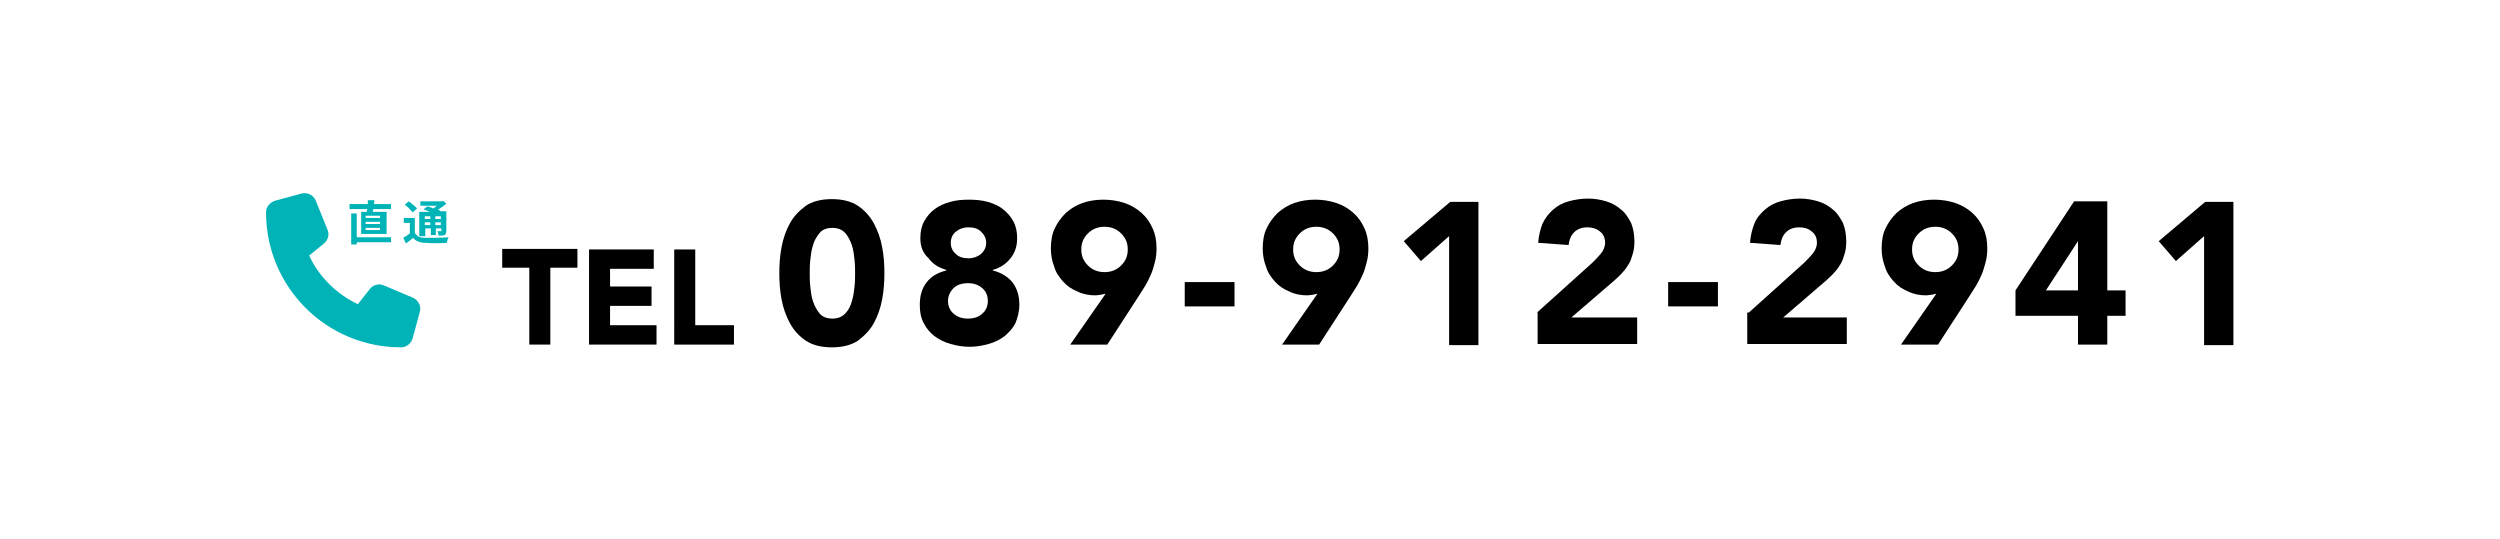
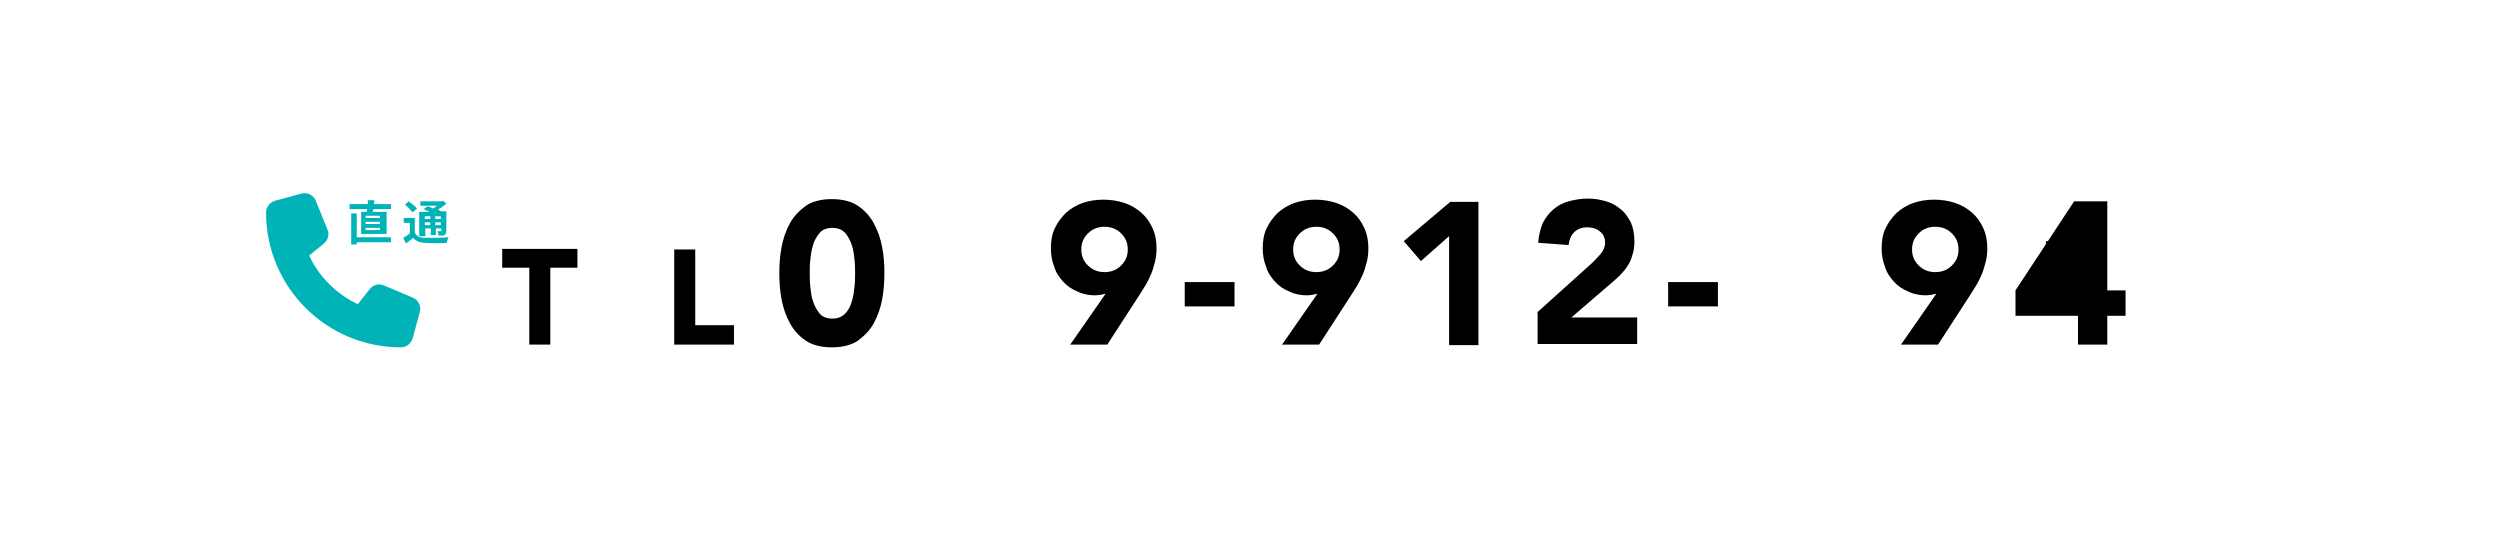
<svg xmlns="http://www.w3.org/2000/svg" version="1.1" id="レイヤー_1" x="0px" y="0px" width="452px" height="97.5px" viewBox="0 0 452 97.5" style="enable-background:new 0 0 452 97.5;" xml:space="preserve">
  <style type="text/css">
	.st0{fill:#00B3B7;}
</style>
  <g>
    <g>
      <g>
        <g>
          <path d="M95.7,48.4h-4.9v-3.4h13.6v3.4h-4.9v13.9h-3.8V48.4z" />
-           <path d="M106.5,45.1h11.7v3.5h-7.9v3.2h7.5v3.5h-7.5v3.5h8.4v3.5h-12.2V45.1z" />
          <path d="M121.9,45.1h3.8v13.7h7v3.5h-10.8V45.1z" />
        </g>
      </g>
    </g>
    <g>
      <g>
        <g>
          <path d="M140.9,49.4c0-1.5,0.1-3.1,0.4-4.7c0.3-1.6,0.8-3,1.5-4.3c0.7-1.3,1.7-2.3,2.9-3.2c1.2-0.8,2.8-1.2,4.7-1.2      c1.9,0,3.5,0.4,4.7,1.2c1.2,0.8,2.2,1.9,2.9,3.2c0.7,1.3,1.2,2.7,1.5,4.3c0.3,1.6,0.4,3.1,0.4,4.7c0,1.5-0.1,3.1-0.4,4.7      c-0.3,1.6-0.8,3-1.5,4.3c-0.7,1.3-1.7,2.3-2.9,3.2c-1.2,0.8-2.8,1.2-4.7,1.2c-1.9,0-3.5-0.4-4.7-1.2c-1.2-0.8-2.2-1.9-2.9-3.2      c-0.7-1.3-1.2-2.7-1.5-4.3C141,52.5,140.9,50.9,140.9,49.4z M146.4,49.4c0,0.7,0,1.5,0.1,2.4c0.1,0.9,0.2,1.9,0.5,2.7      c0.3,0.9,0.7,1.6,1.2,2.2c0.5,0.6,1.3,0.9,2.3,0.9c1,0,1.7-0.3,2.3-0.9c0.6-0.6,1-1.4,1.2-2.2c0.3-0.9,0.4-1.8,0.5-2.7      c0.1-0.9,0.1-1.8,0.1-2.4c0-0.7,0-1.5-0.1-2.4c-0.1-0.9-0.2-1.9-0.5-2.7c-0.3-0.9-0.7-1.6-1.2-2.2c-0.6-0.6-1.3-0.9-2.3-0.9      c-1,0-1.8,0.3-2.3,0.9c-0.5,0.6-1,1.4-1.2,2.2c-0.3,0.9-0.4,1.8-0.5,2.7C146.4,47.9,146.4,48.7,146.4,49.4z" />
-           <path d="M166.4,43.1c0-1.2,0.2-2.2,0.7-3.1c0.5-0.9,1.1-1.6,1.9-2.2c0.8-0.6,1.7-1,2.8-1.3c1-0.3,2.2-0.4,3.4-0.4      c1.2,0,2.3,0.1,3.4,0.4c1,0.3,2,0.7,2.7,1.3c0.8,0.6,1.4,1.3,1.9,2.2c0.5,0.9,0.7,1.9,0.7,3.1c0,1.4-0.4,2.6-1.2,3.6      c-0.8,1-1.8,1.7-3.2,2.1v0.1c1.6,0.4,2.8,1.2,3.6,2.2c0.8,1.1,1.2,2.4,1.2,4c0,1.2-0.3,2.3-0.7,3.3c-0.5,1-1.2,1.7-2,2.4      c-0.8,0.6-1.8,1.1-2.9,1.4c-1.1,0.3-2.2,0.5-3.4,0.5c-1.2,0-2.3-0.2-3.4-0.5c-1.1-0.3-2.1-0.8-2.9-1.4c-0.8-0.6-1.5-1.4-2-2.4      c-0.5-0.9-0.7-2-0.7-3.3c0-1.6,0.4-3,1.2-4c0.8-1.1,2-1.8,3.6-2.2v-0.1c-1.4-0.4-2.5-1.1-3.2-2.1      C166.8,45.7,166.4,44.5,166.4,43.1z M171.4,54.4c0,0.9,0.3,1.7,1,2.3c0.7,0.6,1.5,0.9,2.6,0.9c1.1,0,2-0.3,2.6-0.9      c0.7-0.6,1-1.4,1-2.3c0-0.9-0.3-1.7-1-2.3c-0.7-0.6-1.5-0.9-2.6-0.9c-1.1,0-2,0.3-2.6,0.9C171.8,52.7,171.4,53.5,171.4,54.4z       M171.9,43.9c0,0.8,0.3,1.5,0.9,2c0.6,0.6,1.4,0.8,2.3,0.8s1.7-0.3,2.3-0.8c0.6-0.6,0.9-1.2,0.9-2c0-0.8-0.3-1.4-0.9-2      c-0.6-0.6-1.4-0.8-2.3-0.8s-1.7,0.3-2.3,0.8C172.2,42.4,171.9,43.1,171.9,43.9z" />
          <path d="M199.9,53.1c-0.3,0.1-0.6,0.1-0.9,0.2c-0.3,0-0.6,0.1-0.9,0.1c-1.2,0-2.3-0.2-3.3-0.7c-1-0.4-1.9-1-2.6-1.8      c-0.7-0.8-1.3-1.6-1.6-2.7c-0.4-1-0.6-2.1-0.6-3.3c0-1.3,0.2-2.6,0.7-3.6c0.5-1.1,1.2-2,2-2.8c0.9-0.8,1.9-1.4,3-1.8      c1.2-0.4,2.4-0.6,3.8-0.6c1.3,0,2.6,0.2,3.8,0.6c1.2,0.4,2.2,1,3.1,1.8c0.9,0.8,1.5,1.7,2,2.8c0.5,1.1,0.7,2.3,0.7,3.6      c0,0.9-0.1,1.8-0.3,2.5c-0.2,0.8-0.4,1.5-0.7,2.2c-0.3,0.7-0.6,1.3-1,2c-0.4,0.6-0.8,1.3-1.2,1.9l-5.7,8.8h-6.7L199.9,53.1z       M195.5,45.1c0,1.2,0.4,2.1,1.2,2.9c0.8,0.8,1.8,1.2,3,1.2s2.2-0.4,3-1.2c0.8-0.8,1.2-1.7,1.2-2.9c0-1.2-0.4-2.1-1.2-2.9      c-0.8-0.8-1.8-1.2-3-1.2s-2.2,0.4-3,1.2C195.9,43,195.5,43.9,195.5,45.1z" />
          <path d="M223.2,55.4h-9V51h9V55.4z" />
          <path d="M238.2,53.1c-0.3,0.1-0.6,0.1-0.9,0.2c-0.3,0-0.6,0.1-0.9,0.1c-1.2,0-2.3-0.2-3.3-0.7c-1-0.4-1.9-1-2.6-1.8      c-0.7-0.8-1.3-1.6-1.6-2.7c-0.4-1-0.6-2.1-0.6-3.3c0-1.3,0.2-2.6,0.7-3.6c0.5-1.1,1.2-2,2-2.8c0.9-0.8,1.9-1.4,3-1.8      c1.2-0.4,2.4-0.6,3.8-0.6c1.3,0,2.6,0.2,3.8,0.6c1.2,0.4,2.2,1,3.1,1.8c0.9,0.8,1.5,1.7,2,2.8c0.5,1.1,0.7,2.3,0.7,3.6      c0,0.9-0.1,1.8-0.3,2.5c-0.2,0.8-0.4,1.5-0.7,2.2c-0.3,0.7-0.6,1.3-1,2c-0.4,0.6-0.8,1.3-1.2,1.9l-5.7,8.8h-6.7L238.2,53.1z       M233.8,45.1c0,1.2,0.4,2.1,1.2,2.9c0.8,0.8,1.8,1.2,3,1.2s2.2-0.4,3-1.2c0.8-0.8,1.2-1.7,1.2-2.9c0-1.2-0.4-2.1-1.2-2.9      c-0.8-0.8-1.8-1.2-3-1.2s-2.2,0.4-3,1.2C234.2,43,233.8,43.9,233.8,45.1z" />
          <path d="M262.1,42.6l-5.2,4.6l-3.1-3.6l8.4-7.1h5.1v25.9h-5.3V42.6z" />
          <path d="M277.9,56.5l10-9c0.5-0.5,1-1,1.5-1.6c0.5-0.6,0.8-1.3,0.8-2c0-0.9-0.3-1.6-1-2.1c-0.6-0.5-1.4-0.7-2.2-0.7      c-1,0-1.8,0.3-2.4,0.9c-0.6,0.6-0.9,1.4-1,2.3l-5.5-0.4c0.1-1.3,0.4-2.5,0.8-3.5c0.5-1,1.1-1.8,1.9-2.5c0.8-0.7,1.7-1.2,2.8-1.5      c1.1-0.3,2.3-0.5,3.5-0.5c1.2,0,2.3,0.2,3.3,0.5c1,0.3,1.9,0.8,2.7,1.5c0.8,0.6,1.3,1.5,1.8,2.4c0.4,1,0.6,2.1,0.6,3.4      c0,0.8-0.1,1.6-0.3,2.2c-0.2,0.7-0.4,1.3-0.7,1.8c-0.3,0.5-0.7,1.1-1.1,1.5c-0.4,0.5-0.9,0.9-1.4,1.4l-7.9,6.8H296v4.8h-18V56.5      z" />
          <path d="M310.6,55.4h-9V51h9V55.4z" />
-           <path d="M316.2,56.5l10-9c0.5-0.5,1-1,1.5-1.6c0.5-0.6,0.8-1.3,0.8-2c0-0.9-0.3-1.6-1-2.1c-0.6-0.5-1.4-0.7-2.2-0.7      c-1,0-1.8,0.3-2.4,0.9c-0.6,0.6-0.9,1.4-1,2.3l-5.5-0.4c0.1-1.3,0.4-2.5,0.8-3.5s1.1-1.8,1.9-2.5c0.8-0.7,1.7-1.2,2.8-1.5      c1.1-0.3,2.3-0.5,3.5-0.5c1.2,0,2.3,0.2,3.3,0.5c1,0.3,1.9,0.8,2.7,1.5c0.8,0.6,1.3,1.5,1.8,2.4c0.4,1,0.6,2.1,0.6,3.4      c0,0.8-0.1,1.6-0.3,2.2c-0.2,0.7-0.4,1.3-0.7,1.8c-0.3,0.5-0.7,1.1-1.1,1.5c-0.4,0.5-0.9,0.9-1.4,1.4l-7.9,6.8h11.5v4.8h-18      V56.5z" />
          <path d="M350.1,53.1c-0.3,0.1-0.6,0.1-0.9,0.2c-0.3,0-0.6,0.1-0.9,0.1c-1.2,0-2.3-0.2-3.3-0.7c-1-0.4-1.9-1-2.6-1.8      c-0.7-0.8-1.3-1.6-1.6-2.7c-0.4-1-0.6-2.1-0.6-3.3c0-1.3,0.2-2.6,0.7-3.6c0.5-1.1,1.2-2,2-2.8c0.9-0.8,1.9-1.4,3-1.8      c1.2-0.4,2.4-0.6,3.8-0.6c1.3,0,2.6,0.2,3.8,0.6c1.2,0.4,2.2,1,3.1,1.8c0.9,0.8,1.5,1.7,2,2.8c0.5,1.1,0.7,2.3,0.7,3.6      c0,0.9-0.1,1.8-0.3,2.5s-0.4,1.5-0.7,2.2c-0.3,0.7-0.6,1.3-1,2c-0.4,0.6-0.8,1.3-1.2,1.9l-5.7,8.8h-6.7L350.1,53.1z M345.7,45.1      c0,1.2,0.4,2.1,1.2,2.9c0.8,0.8,1.8,1.2,3,1.2c1.2,0,2.2-0.4,3-1.2c0.8-0.8,1.2-1.7,1.2-2.9c0-1.2-0.4-2.1-1.2-2.9      c-0.8-0.8-1.8-1.2-3-1.2c-1.2,0-2.2,0.4-3,1.2C346.1,43,345.7,43.9,345.7,45.1z" />
-           <path d="M375.7,57.1h-11.3v-4.6L375,36.4h6v16.1h3.3v4.6h-3.3v5.2h-5.3V57.1z M375.7,43.6L375.7,43.6l-5.8,8.9h5.8V43.6z" />
-           <path d="M398.6,42.6l-5.2,4.6l-3.1-3.6l8.4-7.1h5.1v25.9h-5.3V42.6z" />
+           <path d="M375.7,57.1h-11.3v-4.6L375,36.4h6v16.1h3.3v4.6h-3.3v5.2h-5.3V57.1z M375.7,43.6L375.7,43.6l-5.8,8.9V43.6z" />
        </g>
      </g>
    </g>
    <g>
      <g>
        <g>
          <g>
            <path class="st0" d="M66.3,38.3c0-0.1,0.1-0.3,0.1-0.5h-3.2v-0.9h3.3c0-0.3,0-0.5,0-0.7l1.2,0c0,0.2-0.1,0.5-0.1,0.7h3.1v0.9       h-3.2c0,0.2-0.1,0.3-0.1,0.5h2.5v4h-4.6v-4H66.3z M70.7,43.8h-6.2v0.4h-1v-5.6h1v4.3h6.2V43.8z M68.7,39h-2.6v0.4h2.6V39z        M68.7,40.1h-2.6v0.4h2.6V40.1z M68.7,41.2h-2.6v0.4h2.6V41.2z" />
            <path class="st0" d="M75.1,42.2c0.3,0.6,0.9,0.8,1.8,0.8c1,0,3,0,4.2-0.1c-0.1,0.2-0.3,0.7-0.3,1c-1,0.1-2.8,0.1-3.9,0       c-1,0-1.7-0.3-2.2-0.9c-0.4,0.3-0.8,0.7-1.3,1l-0.5-1c0.4-0.2,0.8-0.5,1.2-0.8v-1.9h-1.1v-0.9h2V42.2z M74.6,38.4       c-0.3-0.4-0.9-1-1.4-1.4l0.7-0.6c0.5,0.4,1.2,0.9,1.5,1.3L74.6,38.4z M76.8,42.7h-1v-4.4h1.9c-0.4-0.2-0.8-0.3-1.1-0.5l0.7-0.5       c0.3,0.1,0.7,0.2,1,0.4c0.2-0.1,0.5-0.3,0.7-0.5h-3v-0.8h3.9l0.2-0.1l0.6,0.5c-0.4,0.4-1,0.8-1.5,1.1c0.2,0.1,0.4,0.2,0.5,0.3       h1v3.5c0,0.4-0.1,0.6-0.3,0.8c-0.3,0.1-0.6,0.1-1.1,0.1c0-0.2-0.1-0.6-0.2-0.8c0.3,0,0.6,0,0.6,0c0.1,0,0.1,0,0.1-0.1v-0.4h-1       v1.2h-0.9v-1.2h-1V42.7z M76.8,39.1v0.5h1v-0.5H76.8z M77.8,40.7v-0.5h-1v0.5H77.8z M79.7,39.1h-1v0.5h1V39.1z M79.7,40.7v-0.5       h-1v0.5H79.7z" />
          </g>
        </g>
      </g>
      <path class="st0" d="M57.1,36.3c-0.4-1-1.5-1.6-2.6-1.3l-4.8,1.3c-0.9,0.3-1.6,1.1-1.6,2.1c0,13.5,10.9,24.4,24.4,24.4    c1,0,1.8-0.7,2.1-1.6l1.3-4.8c0.3-1.1-0.3-2.2-1.3-2.6l-5.2-2.2c-0.9-0.4-1.9-0.1-2.5,0.6L64.7,55c-3.8-1.8-7-4.9-8.8-8.8l2.7-2.2    c0.7-0.6,1-1.6,0.6-2.5L57.1,36.3L57.1,36.3z" />
    </g>
  </g>
</svg>